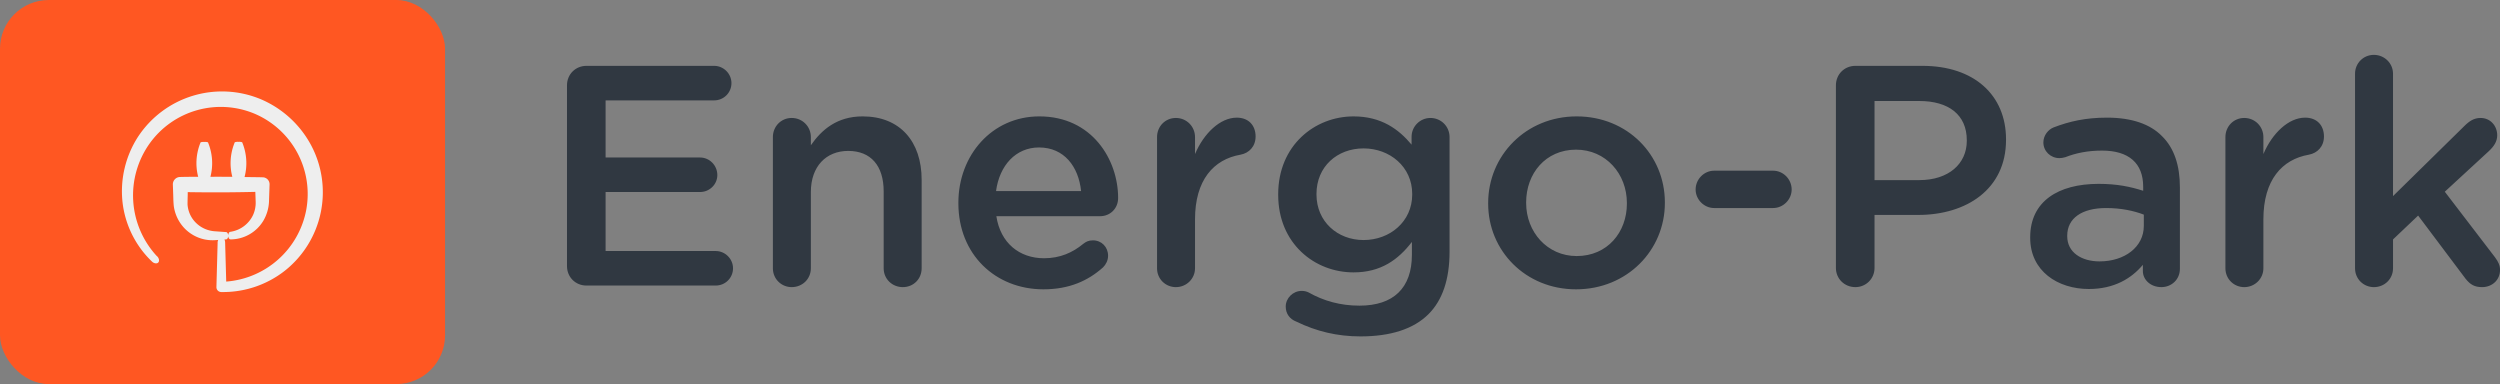
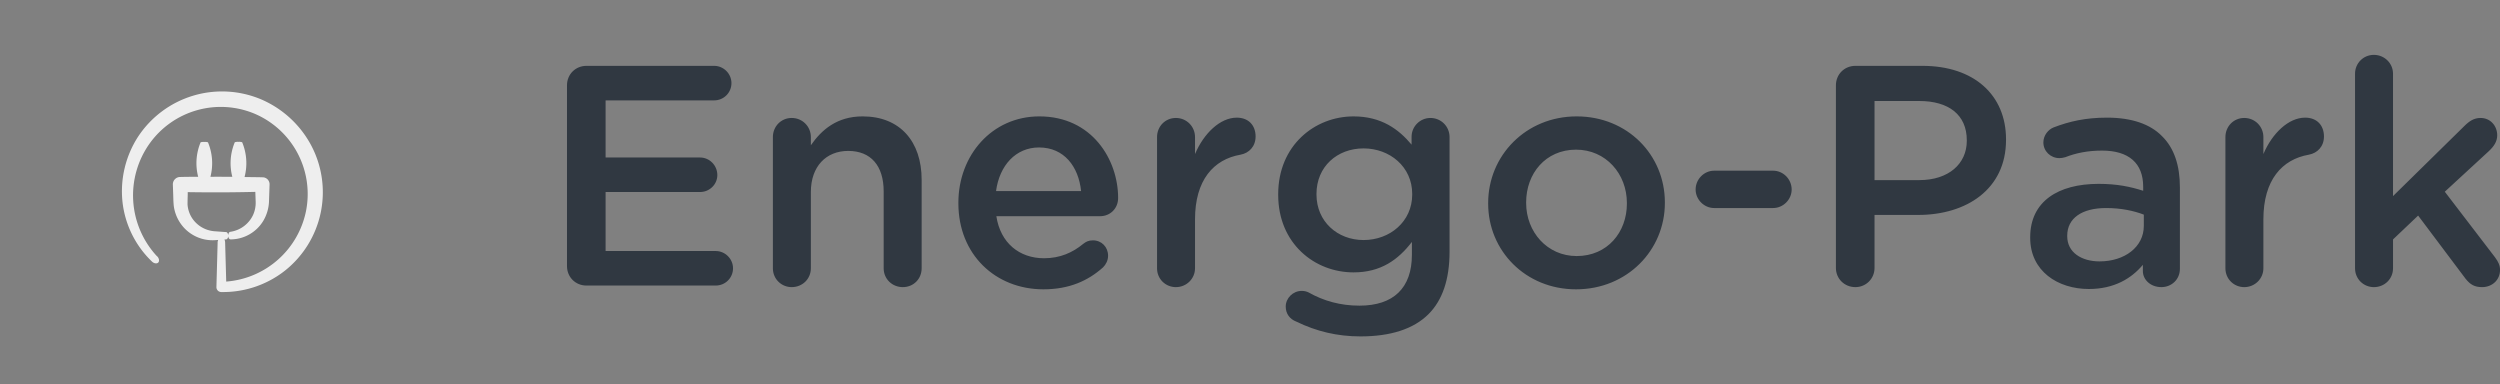
<svg xmlns="http://www.w3.org/2000/svg" width="429" height="65.91" viewBox="0 0 410.059 63" class="css-1j8o68f">
  <rect x="0" y="0" width="410.059" height="63" fill="#808080" stroke="none" />
  <defs id="SvgjsDefs2970" />
  <g id="SvgjsG2971" featurekey="symbolContainer" transform="matrix(1,0,0,1,0,0)" fill="#ff5722">
-     <rect width="73" height="63" rx="8" />
-   </g>
+     </g>
  <g id="SvgjsG2972" featurekey="symbolFeature-0" transform="matrix(0.35,0,0,0.35,18.961,13.951)" fill="#eeeeee">
    <title>Artboard 297</title>
-     <path d="M91.66,28.27A48,48,0,0,0,68,6.62,47.12,47.12,0,0,0,10.53,24.2,47.1,47.1,0,0,0,3.24,54.85,45.62,45.62,0,0,0,17,82.67c1,1,2.36,1.17,3,.48s.38-2-.53-2.9L19.18,80A41.91,41.91,0,0,1,15.87,27.5a41,41,0,0,1,49.43-14,40.89,40.89,0,0,1,24,45.21A41.39,41.39,0,0,1,51.84,92.1l-.51-18.38h0A3.22,3.22,0,0,0,51,72.39l.77-.06c.57,0,1-.79,1-1.72s-.44-1.69-1-1.72h-.16l-4.79-.34a14.56,14.56,0,0,1-4.1-.81,13.8,13.8,0,0,1-6.38-4.68,13.4,13.4,0,0,1-2.63-7.17c0-1.13.05-2.91.09-4.47l0-1.24q15.84.27,31.68-.12l.16,4.58A13.83,13.83,0,0,1,64.37,61a14,14,0,0,1-10.7,7.79h0c-.49.09-.89.88-.9,1.82s.48,1.69,1.12,1.72h.18a18,18,0,0,0,15.17-8.74,19.23,19.23,0,0,0,2.65-9l.27-8v0A3.27,3.27,0,0,0,69,43.23h-.22c-2.78-.08-5.57-.08-8.35-.13a25.45,25.45,0,0,0-1.12-16.3,4.52,4.52,0,0,0-1.73-.18,4.49,4.49,0,0,0-1.72.18v0A25.39,25.39,0,0,0,54.7,43c-3.42,0-6.84-.05-10.26,0a25.44,25.44,0,0,0-1.15-16.16,4.52,4.52,0,0,0-1.73-.18,4.49,4.49,0,0,0-1.72.18v0A25.42,25.42,0,0,0,38.7,43c-2.78,0-5.56,0-8.34.08h-.17a3.45,3.45,0,0,0-3.36,3.53L27,51.43c.06,1.63.05,3.07.25,5.14A18.85,18.85,0,0,0,32,66.82a18.35,18.35,0,0,0,9.58,5.5,18.66,18.66,0,0,0,5.38.35l1.11-.08a3.34,3.34,0,0,0-.26,1.12v.38l-.56,20.52v0A2.28,2.28,0,0,0,49.46,97h.1A46.84,46.84,0,0,0,79.33,87,46.92,46.92,0,0,0,91.66,28.27Z">
+     <path d="M91.66,28.27A48,48,0,0,0,68,6.62,47.12,47.12,0,0,0,10.53,24.2,47.1,47.1,0,0,0,3.24,54.85,45.62,45.62,0,0,0,17,82.67c1,1,2.36,1.17,3,.48s.38-2-.53-2.9L19.18,80A41.91,41.91,0,0,1,15.87,27.5a41,41,0,0,1,49.43-14,40.89,40.89,0,0,1,24,45.21A41.39,41.39,0,0,1,51.84,92.1l-.51-18.38h0A3.22,3.22,0,0,0,51,72.39l.77-.06c.57,0,1-.79,1-1.72s-.44-1.69-1-1.72h-.16l-4.79-.34a14.56,14.56,0,0,1-4.1-.81,13.8,13.8,0,0,1-6.38-4.68,13.4,13.4,0,0,1-2.63-7.17c0-1.13.05-2.91.09-4.47l0-1.24q15.84.27,31.68-.12l.16,4.58A13.83,13.83,0,0,1,64.37,61a14,14,0,0,1-10.7,7.79h0c-.49.09-.89.88-.9,1.82s.48,1.69,1.12,1.72h.18a18,18,0,0,0,15.17-8.74,19.23,19.23,0,0,0,2.65-9l.27-8v0A3.27,3.27,0,0,0,69,43.23h-.22c-2.78-.08-5.57-.08-8.35-.13a25.45,25.45,0,0,0-1.12-16.3,4.52,4.52,0,0,0-1.73-.18,4.49,4.49,0,0,0-1.72.18v0A25.39,25.39,0,0,0,54.7,43c-3.42,0-6.84-.05-10.26,0a25.44,25.44,0,0,0-1.15-16.16,4.52,4.52,0,0,0-1.73-.18,4.49,4.49,0,0,0-1.72.18A25.42,25.42,0,0,0,38.7,43c-2.78,0-5.56,0-8.34.08h-.17a3.45,3.45,0,0,0-3.36,3.53L27,51.43c.06,1.63.05,3.07.25,5.14A18.85,18.85,0,0,0,32,66.82a18.35,18.35,0,0,0,9.58,5.5,18.66,18.66,0,0,0,5.38.35l1.11-.08a3.34,3.34,0,0,0-.26,1.12v.38l-.56,20.52v0A2.28,2.28,0,0,0,49.46,97h.1A46.84,46.84,0,0,0,79.33,87,46.92,46.92,0,0,0,91.66,28.27Z">
        </path>
  </g>
  <g id="SvgjsG2973" featurekey="nameFeature-0" transform="matrix(1.287,0,0,1.287,88.367,-4.642)" fill="#303841">
    <path d="M6.08 40 c-1.4 0 -2.48 -1.08 -2.48 -2.48 l0 -23.04 c0 -1.4 1.08 -2.48 2.48 -2.48 l16.28 0 c1.2 0 2.2 1 2.2 2.2 c0 1.24 -1 2.2 -2.2 2.2 l-13.84 0 l0 7.28 l12.04 0 c1.2 0 2.2 1 2.2 2.24 c0 1.2 -1 2.16 -2.2 2.16 l-12.04 0 l0 7.52 l14.04 0 c1.2 0 2.2 1 2.2 2.2 c0 1.24 -1 2.2 -2.2 2.2 l-16.48 0 z M29.84 37.8 l0 -16.72 c0 -1.36 1.04 -2.44 2.4 -2.44 s2.44 1.08 2.44 2.44 l0 1.04 c1.36 -1.96 3.32 -3.68 6.6 -3.68 c4.76 0 7.52 3.2 7.52 8.08 l0 11.28 c0 1.36 -1.04 2.4 -2.4 2.4 s-2.44 -1.04 -2.44 -2.4 l0 -9.8 c0 -3.28 -1.64 -5.16 -4.52 -5.16 c-2.8 0 -4.76 1.96 -4.76 5.24 l0 9.72 c0 1.36 -1.08 2.4 -2.44 2.4 c-1.32 0 -2.4 -1.04 -2.4 -2.4 z M58.28 27.96 l10.84 0 c-0.32 -3.12 -2.16 -5.56 -5.36 -5.56 c-2.96 0 -5.04 2.28 -5.48 5.56 z M71.92 37.68 c-1.92 1.72 -4.32 2.8 -7.6 2.8 c-6.12 0 -10.84 -4.44 -10.84 -10.96 l0 -0.08 c0 -6.04 4.28 -11 10.32 -11 c6.72 0 10.04 5.52 10.04 10.4 c0 1.36 -1.04 2.32 -2.28 2.32 l-13.24 0 c0.52 3.44 2.96 5.36 6.08 5.36 c2.04 0 3.64 -0.72 5 -1.84 c0.36 -0.28 0.68 -0.44 1.24 -0.44 c1.08 0 1.92 0.84 1.92 1.96 c0 0.6 -0.28 1.12 -0.64 1.48 z M78.8 37.8 l0 -16.72 c0 -1.36 1.04 -2.44 2.4 -2.44 s2.44 1.08 2.44 2.44 l0 2.16 c1.12 -2.64 3.2 -4.64 5.32 -4.64 c1.52 0 2.4 1 2.4 2.4 c0 1.28 -0.84 2.12 -1.92 2.32 c-3.44 0.6 -5.8 3.24 -5.8 8.24 l0 6.24 c0 1.32 -1.08 2.4 -2.44 2.4 c-1.32 0 -2.4 -1.04 -2.4 -2.4 z M104.72 46.48 c-2.96 0 -5.6 -0.64 -8.16 -1.88 c-0.84 -0.32 -1.36 -1 -1.36 -1.92 c0 -1.08 0.92 -2 2.04 -2 c0.36 0 0.64 0.08 0.88 0.2 c1.92 1.08 4.04 1.68 6.48 1.68 c4.32 0 6.68 -2.24 6.68 -6.48 l0 -1.64 c-1.76 2.28 -3.96 3.88 -7.44 3.88 c-4.96 0 -9.6 -3.68 -9.6 -9.88 l0 -0.08 c0 -6.24 4.68 -9.92 9.6 -9.92 c3.56 0 5.76 1.64 7.4 3.6 l0 -1 c0 -1.32 1.08 -2.4 2.4 -2.4 c1.36 0 2.44 1.08 2.44 2.44 l0 14.6 c0 3.56 -0.92 6.2 -2.68 7.96 c-1.92 1.92 -4.88 2.84 -8.68 2.84 z M105.12 34.2 c3.36 0 6.2 -2.36 6.2 -5.8 l0 -0.08 c0 -3.44 -2.84 -5.8 -6.2 -5.8 s-6 2.32 -6 5.8 l0 0.08 c0 3.44 2.68 5.8 6 5.8 z M132.2 40.48 c-6.44 0 -11.2 -4.92 -11.2 -10.92 l0 -0.08 c0 -6.04 4.8 -11.04 11.28 -11.04 s11.24 4.92 11.24 10.96 l0 0.08 c0 6 -4.8 11 -11.32 11 z M132.28 36.24 c3.92 0 6.4 -3.04 6.4 -6.68 l0 -0.08 c0 -3.72 -2.68 -6.8 -6.48 -6.8 c-3.88 0 -6.36 3.04 -6.36 6.72 l0 0.08 c0 3.68 2.68 6.76 6.44 6.76 z M149.8 30.12 c-1.28 0 -2.36 -1.08 -2.36 -2.36 c0 -1.32 1.08 -2.4 2.36 -2.4 l7.52 0 c1.28 0 2.36 1.08 2.36 2.4 c0 1.28 -1.08 2.36 -2.36 2.36 l-7.52 0 z M165.32 37.76 l0 -23.28 c0 -1.4 1.08 -2.48 2.48 -2.48 l8.56 0 c6.56 0 10.64 3.72 10.64 9.36 l0 0.08 c0 6.28 -5.04 9.56 -11.2 9.56 l-5.56 0 l0 6.76 c0 1.36 -1.08 2.44 -2.44 2.44 c-1.4 0 -2.48 -1.08 -2.48 -2.44 z M170.24 26.56 l5.72 0 c3.72 0 6.04 -2.08 6.04 -5 l0 -0.08 c0 -3.28 -2.36 -5 -6.04 -5 l-5.72 0 l0 10.08 z M197.56 40.44 c-3.96 0 -7.48 -2.28 -7.48 -6.52 l0 -0.08 c0 -4.56 3.56 -6.8 8.72 -6.8 c2.36 0 4.04 0.36 5.68 0.88 l0 -0.52 c0 -3 -1.84 -4.6 -5.24 -4.6 c-1.84 0 -3.36 0.32 -4.68 0.84 c-0.28 0.08 -0.52 0.12 -0.76 0.12 c-1.12 0 -2.04 -0.88 -2.04 -2 c0 -0.88 0.6 -1.64 1.32 -1.92 c2 -0.76 4.04 -1.24 6.8 -1.24 c3.16 0 5.52 0.84 7 2.36 c1.56 1.52 2.28 3.76 2.28 6.52 l0 10.4 c0 1.32 -1.04 2.32 -2.36 2.32 c-1.4 0 -2.36 -0.96 -2.36 -2.04 l0 -0.8 c-1.44 1.72 -3.64 3.08 -6.88 3.08 z M198.92 36.92 c3.2 0 5.64 -1.84 5.64 -4.52 l0 -1.44 c-1.24 -0.48 -2.88 -0.84 -4.8 -0.84 c-3.12 0 -4.96 1.32 -4.96 3.52 l0 0.08 c0 2.04 1.8 3.2 4.12 3.2 z M214.96 37.8 l0 -16.72 c0 -1.36 1.04 -2.44 2.4 -2.44 s2.44 1.08 2.44 2.44 l0 2.16 c1.12 -2.64 3.2 -4.64 5.32 -4.64 c1.52 0 2.4 1 2.4 2.4 c0 1.28 -0.84 2.12 -1.92 2.32 c-3.44 0.6 -5.8 3.24 -5.8 8.24 l0 6.24 c0 1.32 -1.08 2.4 -2.44 2.4 c-1.32 0 -2.4 -1.04 -2.4 -2.4 z M231.48 37.8 l0 -24.8 c0 -1.32 1.04 -2.4 2.4 -2.4 s2.44 1.08 2.44 2.4 l0 15.6 l9.08 -8.92 c0.64 -0.64 1.24 -1.04 2.08 -1.04 c1.28 0 2.12 1.04 2.12 2.2 c0 0.8 -0.4 1.4 -1.08 2.04 l-5.6 5.16 l6.4 8.36 c0.44 0.6 0.64 1.04 0.64 1.6 c0 1.32 -1.04 2.2 -2.28 2.2 c-0.96 0 -1.52 -0.32 -2.12 -1.08 l-6.04 -8.04 l-3.2 3.04 l0 3.68 c0 1.36 -1.08 2.4 -2.44 2.4 c-1.32 0 -2.4 -1.04 -2.4 -2.4 z">
        </path>
  </g>
</svg>